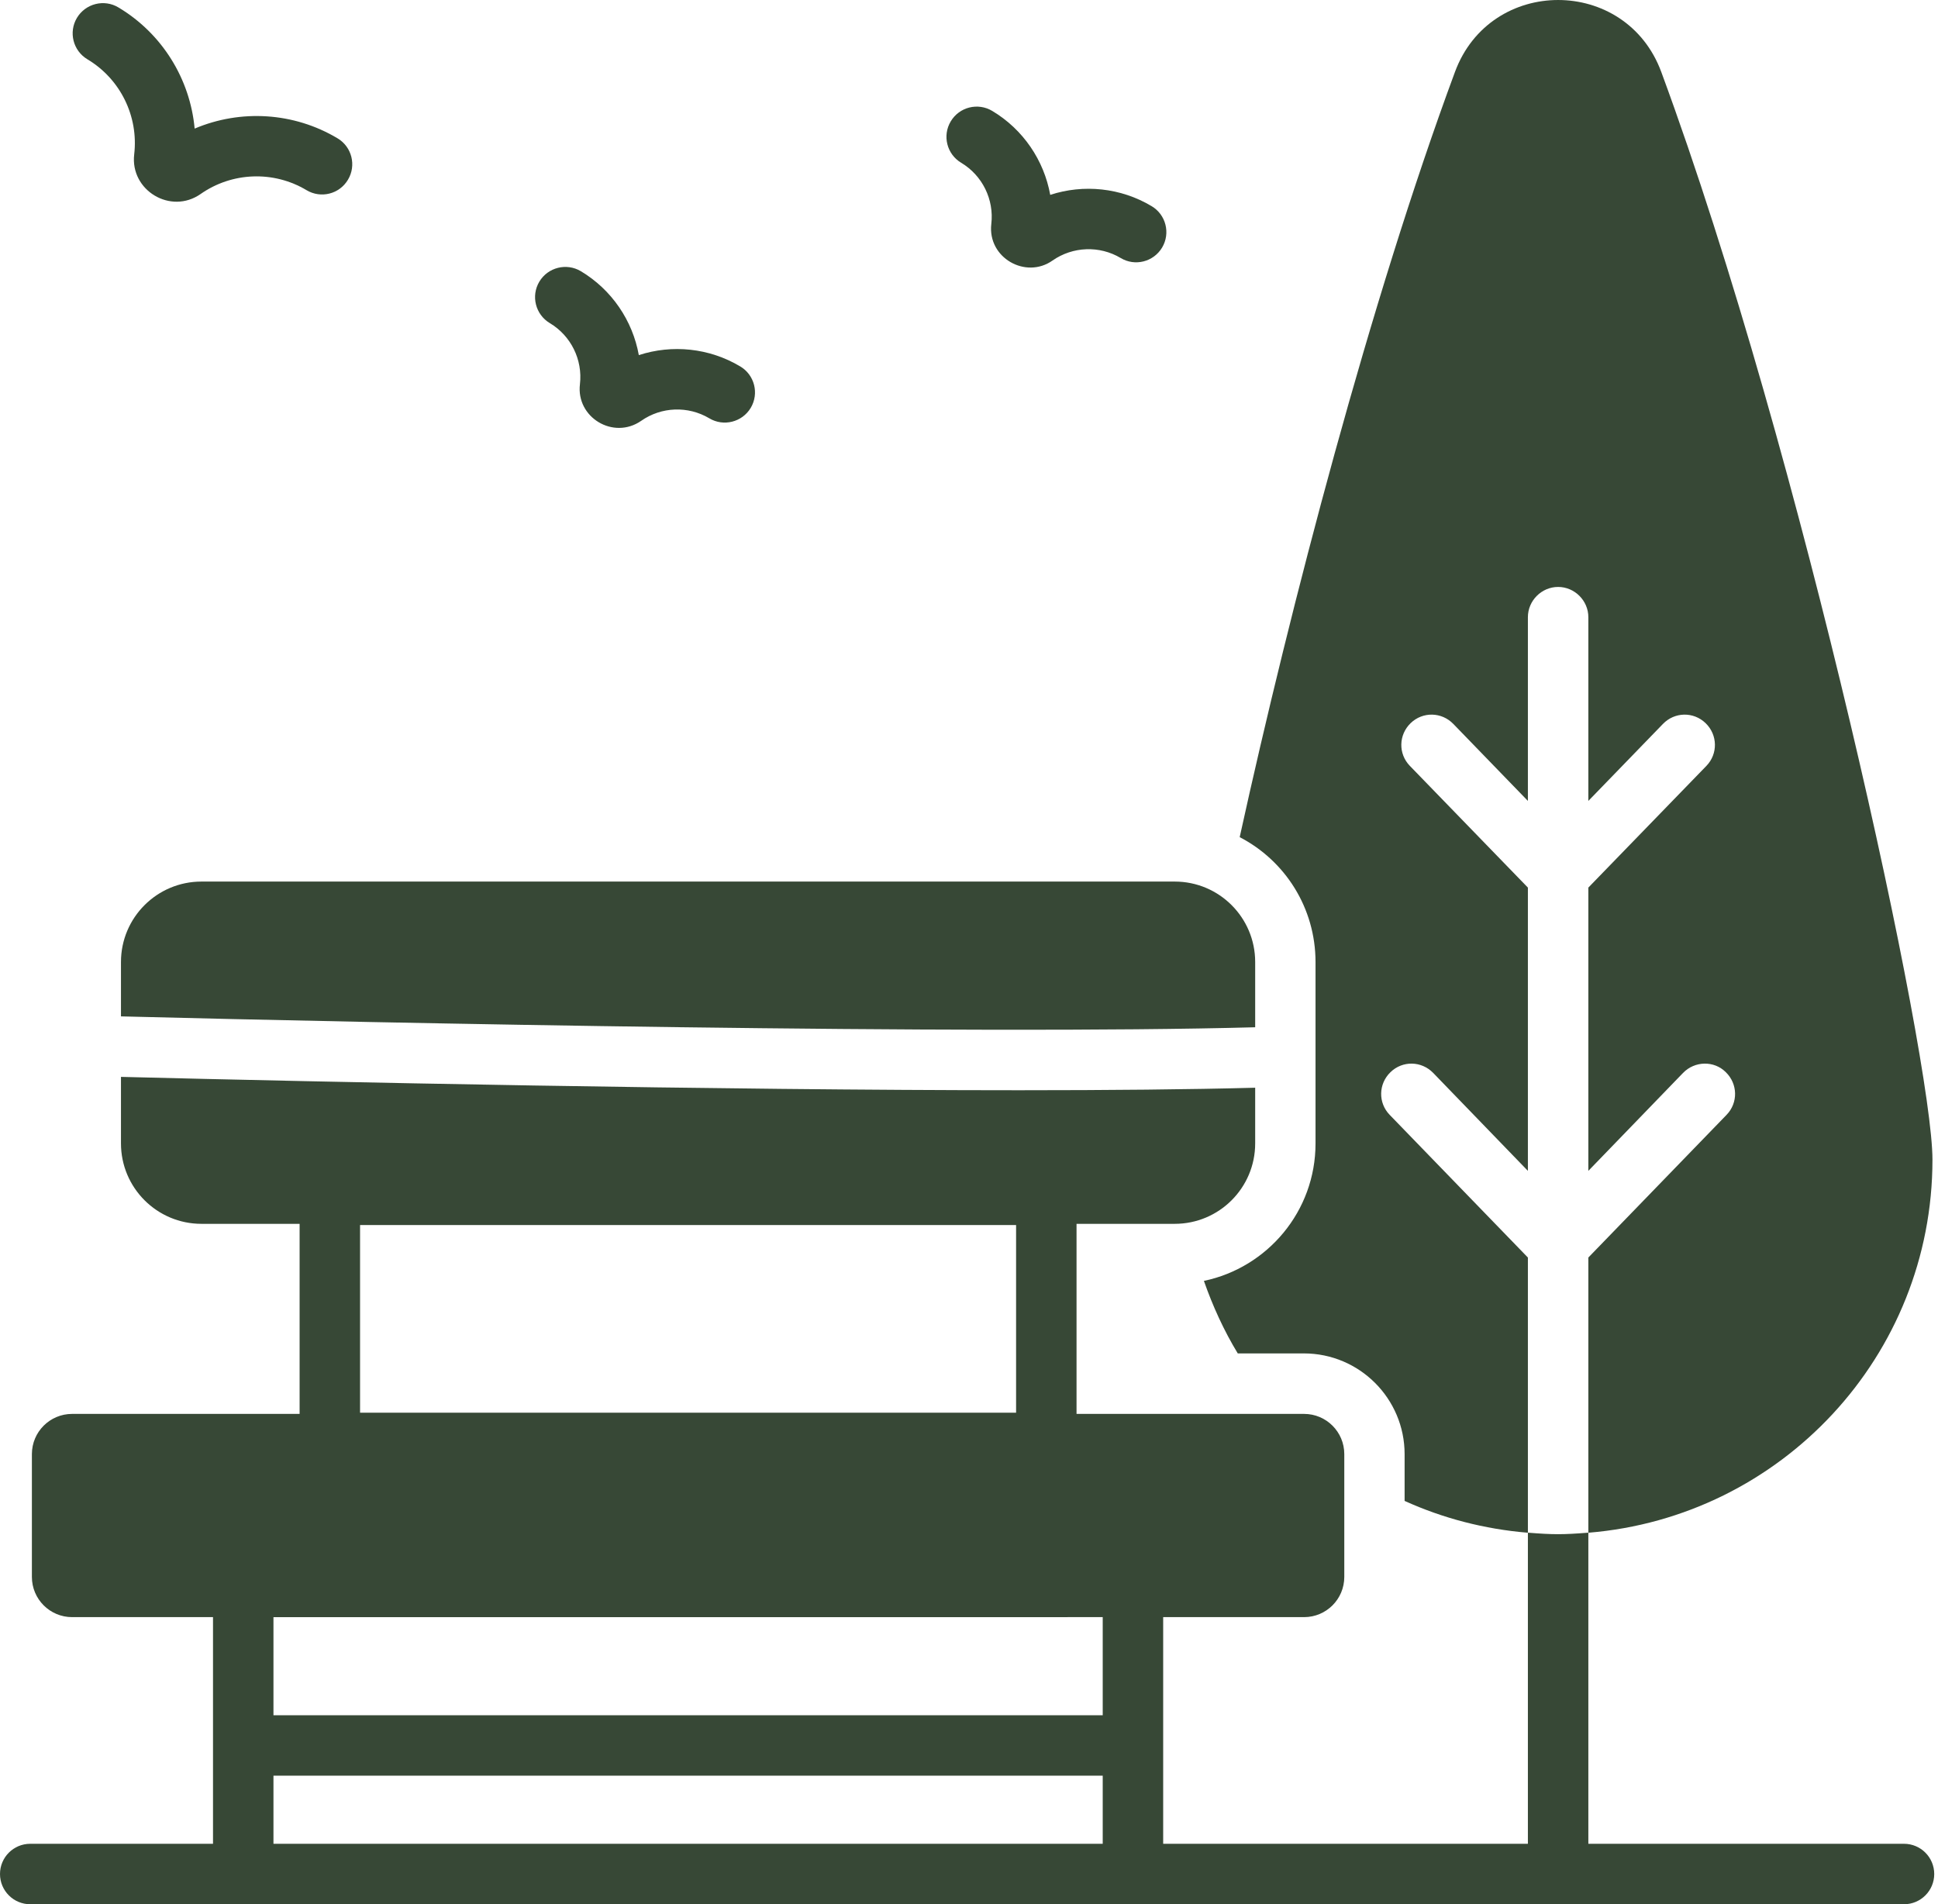
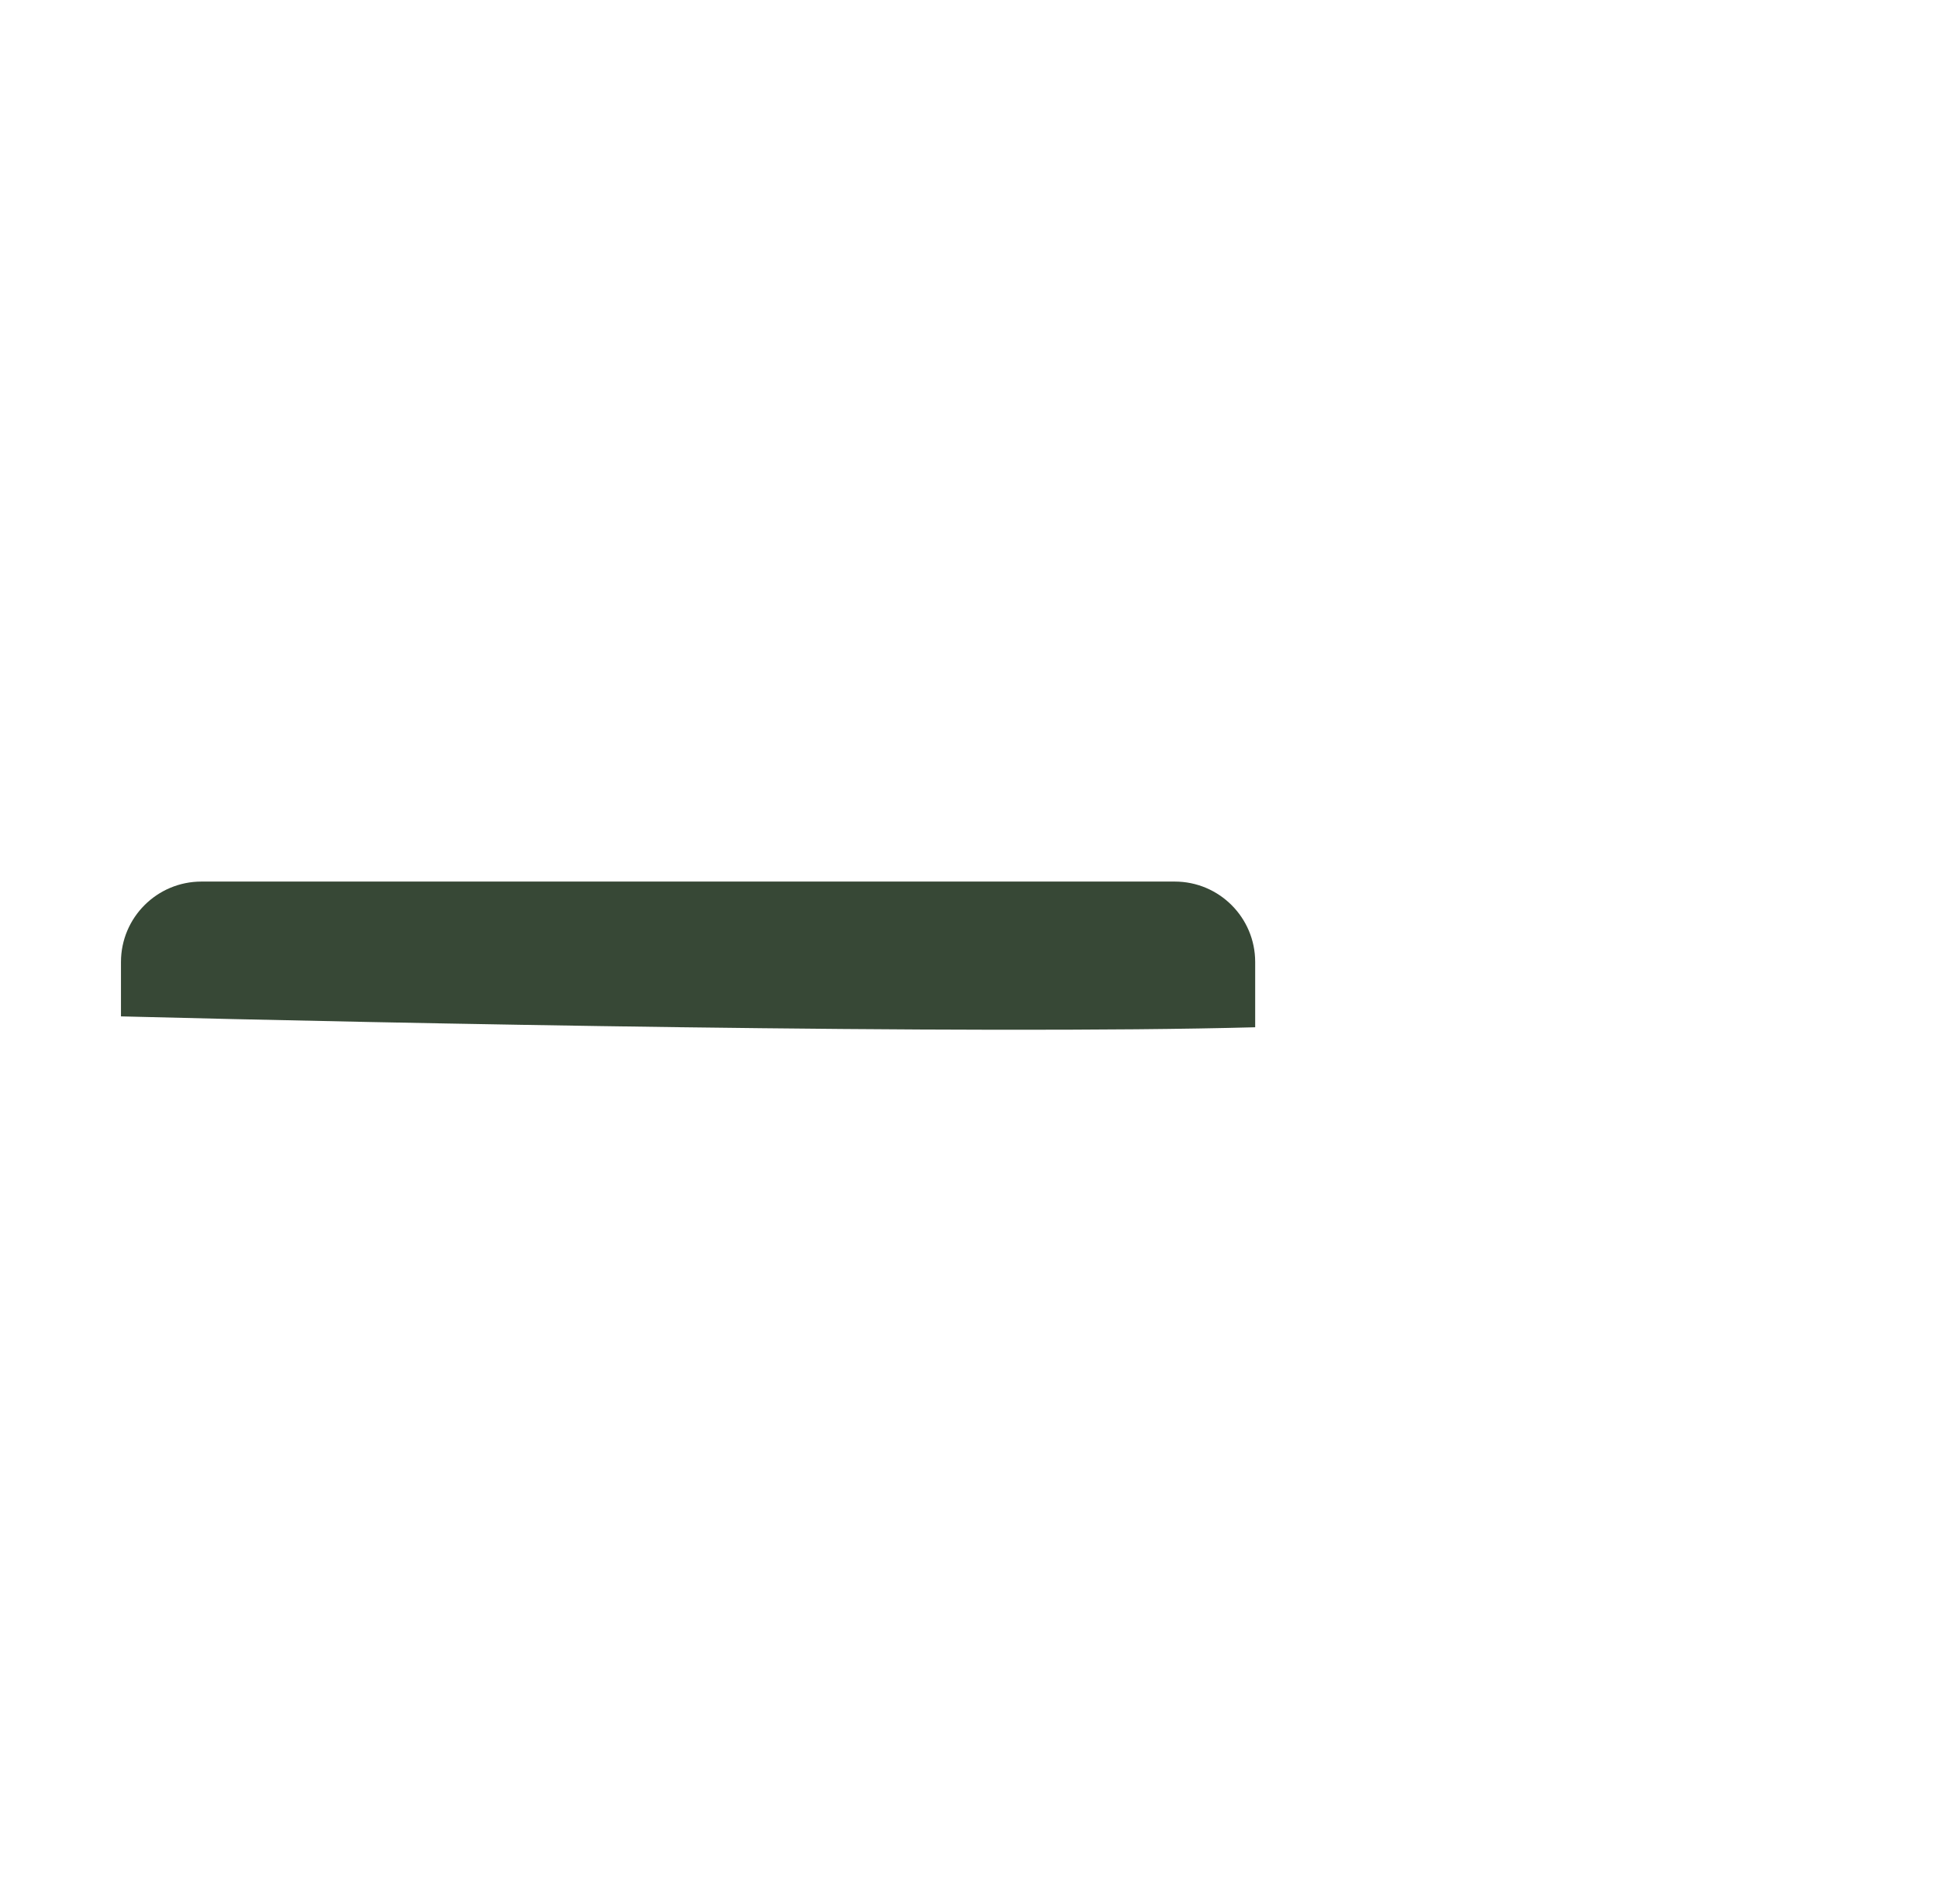
<svg xmlns="http://www.w3.org/2000/svg" width="57" height="56" viewBox="0 0 57 56" fill="none">
-   <path d="M2.571 1.744C3.539 2.322 4.079 3.419 3.947 4.541C3.823 5.598 5.02 6.322 5.9 5.706C6.825 5.058 8.047 5.013 9.016 5.593C9.436 5.845 9.982 5.71 10.234 5.286C10.487 4.865 10.349 4.319 9.928 4.068C8.641 3.299 7.074 3.21 5.725 3.782C5.591 2.323 4.77 0.987 3.482 0.218C3.062 -0.034 2.515 0.105 2.263 0.525C2.011 0.947 2.149 1.492 2.571 1.744Z" fill="#374836" />
-   <path d="M28.27 4.787C28.893 5.16 29.241 5.866 29.156 6.588C29.041 7.582 30.169 8.219 30.957 7.662C31.551 7.247 32.339 7.217 32.961 7.588C33.38 7.841 33.926 7.703 34.179 7.282C34.431 6.86 34.293 6.314 33.871 6.063C32.961 5.519 31.869 5.411 30.889 5.731C30.706 4.717 30.095 3.807 29.183 3.262C28.762 3.01 28.216 3.146 27.963 3.569C27.711 3.99 27.848 4.535 28.27 4.787Z" fill="#374836" />
-   <path d="M16.171 9.503C16.793 9.874 17.141 10.58 17.057 11.3C16.94 12.276 18.041 12.943 18.858 12.377C19.452 11.96 20.238 11.932 20.861 12.302C21.279 12.554 21.828 12.417 22.08 11.996C22.332 11.574 22.194 11.028 21.772 10.777C20.859 10.231 19.767 10.125 18.789 10.444C18.606 9.43 17.994 8.52 17.082 7.975C16.66 7.725 16.115 7.863 15.863 8.283C15.611 8.705 15.749 9.25 16.171 9.503Z" fill="#374836" />
  <path d="M3.558 28.293V29.892C11.293 30.09 28.591 30.438 36.917 30.212V28.293C36.917 26.986 35.858 25.927 34.551 25.927H5.925C4.618 25.927 3.558 26.986 3.558 28.293Z" fill="#374836" />
-   <path d="M56 54.226H46.716V45.078C52.381 44.616 56.837 39.887 56.837 34.104C56.837 31.141 53.033 13.422 48.861 2.116C47.818 -0.705 43.836 -0.705 42.793 2.116C40.304 8.836 37.958 17.807 36.464 24.61V24.622C37.792 25.31 38.692 26.696 38.692 28.296V33.63C38.692 35.621 37.282 37.28 35.409 37.671C35.67 38.418 36.002 39.141 36.405 39.804H38.349C39.984 39.804 41.312 41.132 41.312 42.767V44.142C42.438 44.652 43.658 44.972 44.938 45.078V54.226H34.211C34.211 54.101 34.211 47.415 34.211 47.56H38.355C39.008 47.56 39.538 47.031 39.538 46.377V42.766C39.538 42.112 39.008 41.583 38.355 41.583H31.663V35.993H34.551C35.858 35.993 36.917 34.934 36.917 33.627V31.99C34.993 32.042 32.61 32.064 29.974 32.064C21.127 32.064 9.532 31.823 3.558 31.671V33.627C3.558 34.934 4.618 35.993 5.925 35.993H8.812V41.583H2.121C1.468 41.583 0.938 42.112 0.938 42.766V46.377C0.938 47.031 1.468 47.56 2.121 47.56H6.265V54.226H0.889C0.398 54.226 0 54.624 0 55.115C0 55.606 0.398 56.004 0.889 56.004H56C56.491 56.004 56.889 55.606 56.889 55.115C56.889 54.624 56.491 54.226 56 54.226ZM40.873 32.788C40.529 32.433 40.541 31.876 40.897 31.532C41.252 31.188 41.809 31.2 42.153 31.555L44.938 34.435V26.104L41.466 22.524C41.122 22.169 41.134 21.612 41.489 21.268C41.845 20.924 42.402 20.936 42.746 21.292L44.938 23.555V18.151C44.938 17.665 45.341 17.262 45.827 17.262C46.313 17.262 46.716 17.665 46.716 18.151V23.555L48.909 21.292C49.252 20.936 49.809 20.924 50.165 21.268C50.52 21.612 50.532 22.169 50.189 22.524L46.716 26.104V34.435L49.501 31.555C49.845 31.2 50.414 31.188 50.758 31.532C51.113 31.876 51.125 32.433 50.781 32.788L46.716 36.984V45.076C45.97 45.135 45.686 45.136 44.938 45.076V36.984L40.873 32.788ZM10.59 36.029H29.885V41.547H10.59V36.029ZM8.043 47.561C8.043 47.56 8.043 47.561 8.043 47.561L32.433 47.56C32.433 47.783 32.433 50.576 32.433 50.445H8.043V47.561ZM8.043 52.223H32.433V54.226H8.043V52.223Z" fill="#374836" />
</svg>